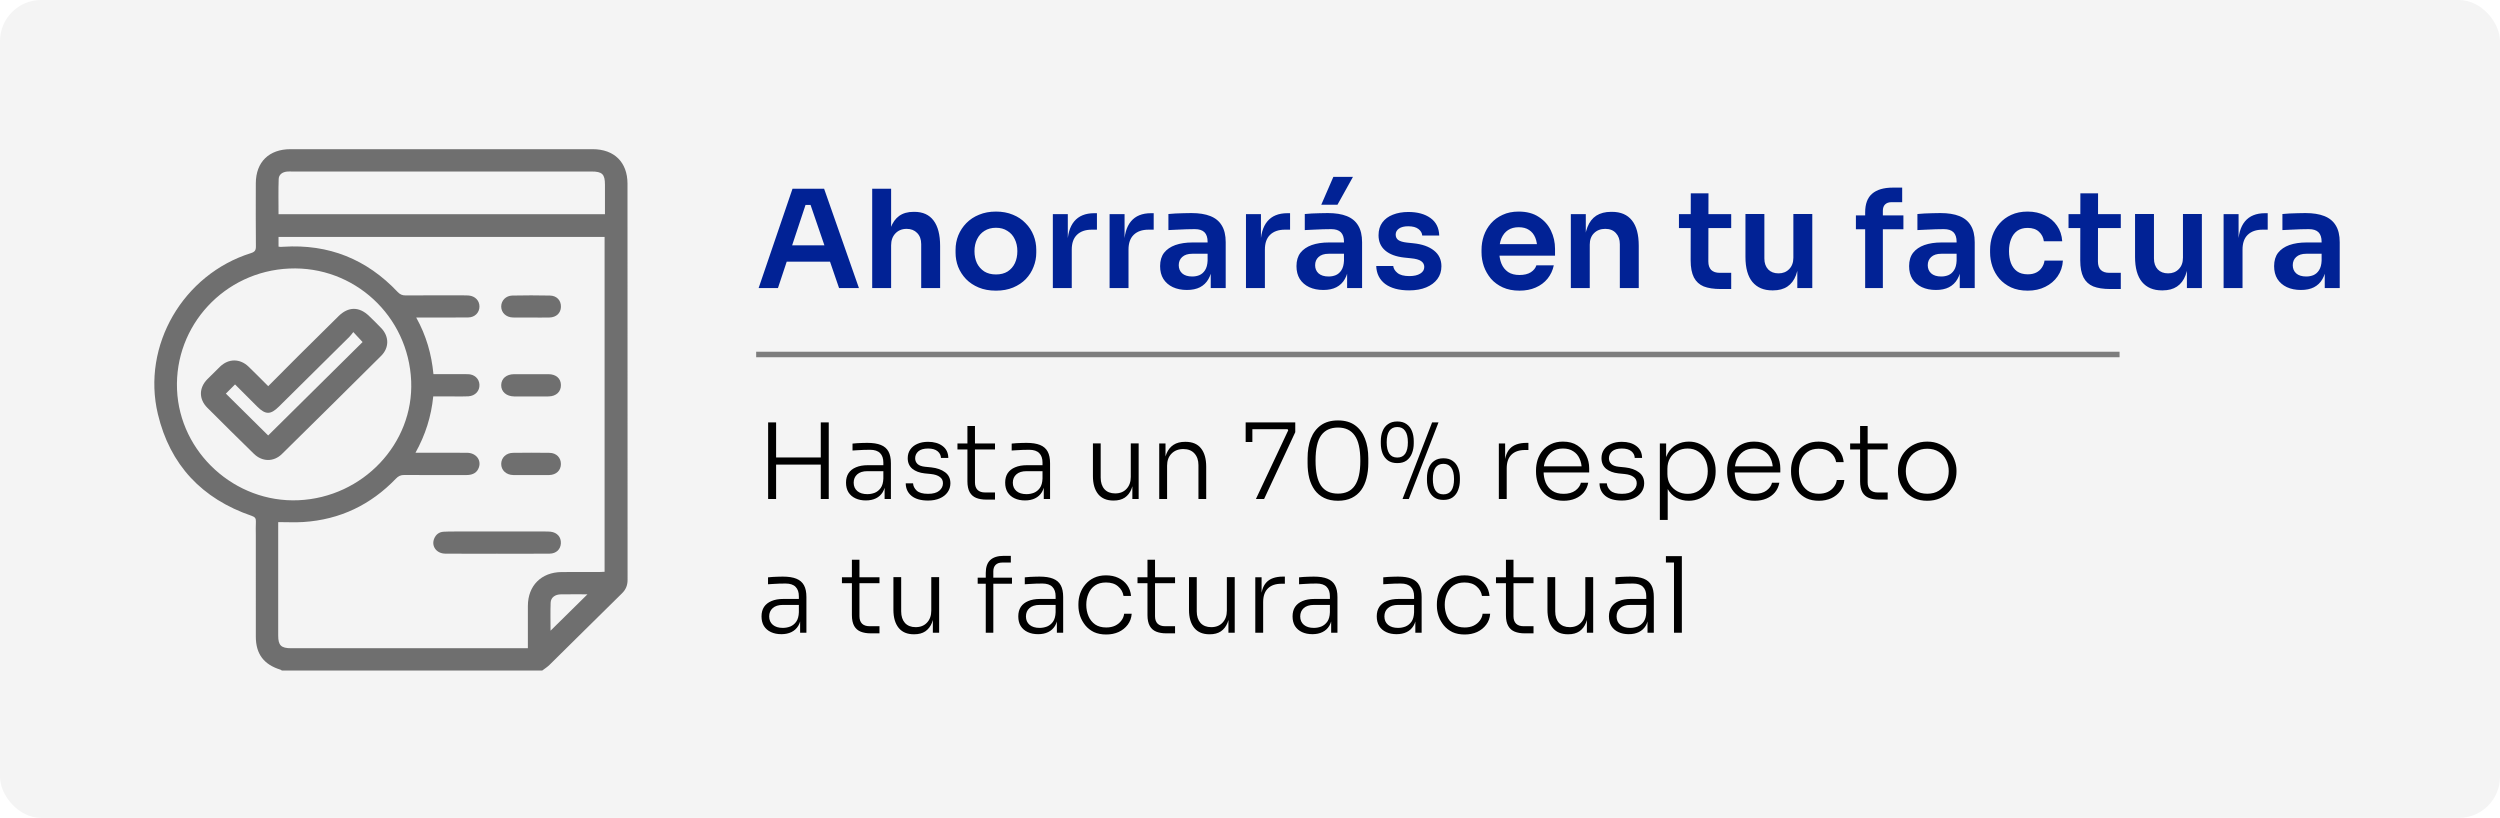
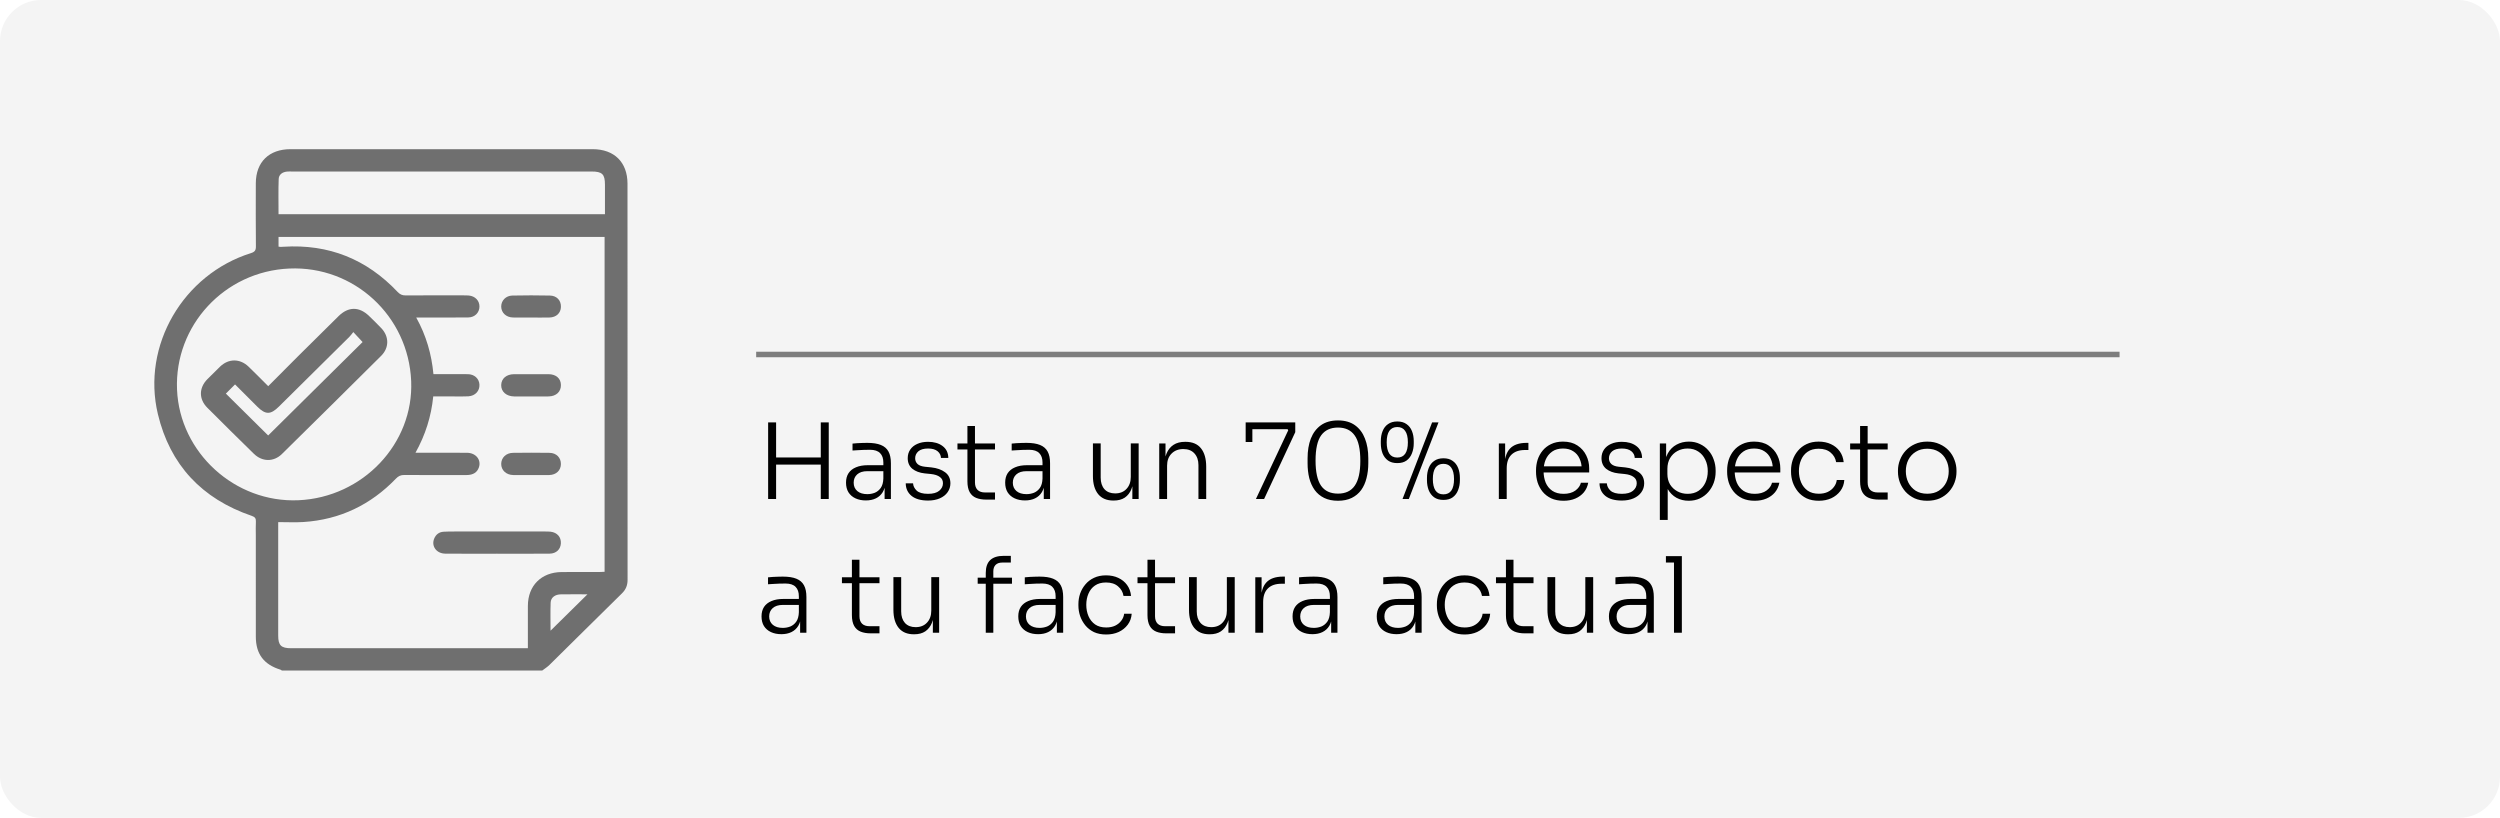
<svg xmlns="http://www.w3.org/2000/svg" width="486" height="159" viewBox="0 0 486 159" fill="none">
  <rect width="486" height="159" rx="8" fill="#F4F4F4" />
-   <path d="M147.476 56L154.065 36.684H160.204L166.977 56H163.114L157.372 39.251L158.722 39.833H155.414L156.79 39.251L151.234 56H147.476ZM152.08 50.867L153.271 47.692H161.103L162.267 50.867H152.08ZM169.555 56V36.684H173.233V47.956H172.598C172.598 46.51 172.784 45.284 173.154 44.278C173.524 43.273 174.071 42.505 174.795 41.976C175.535 41.447 176.47 41.182 177.599 41.182H177.758C179.399 41.182 180.642 41.747 181.489 42.876C182.336 44.005 182.759 45.645 182.759 47.797V56H179.081V47.453C179.081 46.536 178.816 45.813 178.287 45.284C177.776 44.755 177.097 44.49 176.25 44.49C175.35 44.49 174.618 44.79 174.054 45.389C173.507 45.972 173.233 46.739 173.233 47.692V56H169.555ZM193.619 56.503C192.349 56.503 191.229 56.3 190.259 55.894C189.289 55.488 188.468 54.942 187.798 54.254C187.128 53.548 186.616 52.754 186.263 51.872C185.928 50.99 185.761 50.073 185.761 49.12V48.565C185.761 47.577 185.937 46.642 186.29 45.76C186.66 44.86 187.181 44.066 187.851 43.379C188.539 42.673 189.368 42.126 190.338 41.738C191.308 41.332 192.402 41.13 193.619 41.13C194.836 41.13 195.93 41.332 196.9 41.738C197.87 42.126 198.691 42.673 199.361 43.379C200.049 44.066 200.569 44.86 200.922 45.76C201.275 46.642 201.451 47.577 201.451 48.565V49.12C201.451 50.073 201.275 50.99 200.922 51.872C200.587 52.754 200.084 53.548 199.414 54.254C198.744 54.942 197.923 55.488 196.953 55.894C195.983 56.3 194.872 56.503 193.619 56.503ZM193.619 53.354C194.519 53.354 195.277 53.16 195.895 52.772C196.512 52.366 196.98 51.828 197.297 51.158C197.615 50.47 197.773 49.694 197.773 48.829C197.773 47.947 197.606 47.171 197.271 46.501C196.953 45.813 196.477 45.275 195.842 44.887C195.224 44.481 194.484 44.278 193.619 44.278C192.755 44.278 192.005 44.481 191.37 44.887C190.753 45.275 190.276 45.813 189.941 46.501C189.606 47.171 189.439 47.947 189.439 48.829C189.439 49.694 189.597 50.47 189.915 51.158C190.25 51.828 190.726 52.366 191.344 52.772C191.961 53.16 192.72 53.354 193.619 53.354ZM204.672 56V41.632H207.582V47.718H207.503C207.503 45.654 207.944 44.093 208.826 43.035C209.708 41.976 211.005 41.447 212.716 41.447H213.245V44.649H212.239C211.005 44.649 210.043 44.984 209.355 45.654C208.685 46.307 208.35 47.259 208.35 48.512V56H204.672ZM215.705 56V41.632H218.616V47.718H218.537C218.537 45.654 218.978 44.093 219.86 43.035C220.742 41.976 222.038 41.447 223.749 41.447H224.278V44.649H223.273C222.038 44.649 221.077 44.984 220.389 45.654C219.719 46.307 219.383 47.259 219.383 48.512V56H215.705ZM235.367 56V51.74H234.758V47.004C234.758 46.175 234.555 45.557 234.15 45.151C233.744 44.746 233.118 44.543 232.271 44.543C231.83 44.543 231.301 44.552 230.683 44.569C230.066 44.587 229.44 44.613 228.805 44.649C228.187 44.666 227.632 44.693 227.138 44.728V41.606C227.544 41.571 228.002 41.535 228.514 41.5C229.025 41.465 229.546 41.447 230.075 41.447C230.622 41.429 231.133 41.42 231.61 41.42C233.091 41.42 234.317 41.615 235.288 42.003C236.275 42.391 237.016 42.999 237.51 43.828C238.022 44.657 238.277 45.742 238.277 47.083V56H235.367ZM230.736 56.37C229.696 56.37 228.778 56.185 227.985 55.815C227.208 55.444 226.6 54.915 226.159 54.227C225.735 53.539 225.524 52.71 225.524 51.74C225.524 50.681 225.78 49.817 226.291 49.147C226.82 48.477 227.552 47.974 228.487 47.639C229.44 47.303 230.551 47.136 231.821 47.136H235.155V49.332H231.768C230.922 49.332 230.269 49.544 229.81 49.967C229.369 50.373 229.149 50.902 229.149 51.555C229.149 52.207 229.369 52.737 229.81 53.142C230.269 53.548 230.922 53.751 231.768 53.751C232.28 53.751 232.747 53.663 233.171 53.486C233.612 53.292 233.973 52.975 234.256 52.534C234.555 52.075 234.723 51.458 234.758 50.681L235.658 51.714C235.57 52.719 235.323 53.566 234.917 54.254C234.529 54.942 233.982 55.471 233.277 55.841C232.589 56.194 231.742 56.37 230.736 56.37ZM242.217 56V41.632H245.128V47.718H245.048C245.048 45.654 245.489 44.093 246.371 43.035C247.253 41.976 248.55 41.447 250.261 41.447H250.79V44.649H249.785C248.55 44.649 247.589 44.984 246.901 45.654C246.23 46.307 245.895 47.259 245.895 48.512V56H242.217ZM261.879 56V51.74H261.27V47.004C261.27 46.175 261.067 45.557 260.661 45.151C260.256 44.746 259.629 44.543 258.783 44.543C258.342 44.543 257.813 44.552 257.195 44.569C256.578 44.587 255.952 44.613 255.316 44.649C254.699 44.666 254.143 44.693 253.65 44.728V41.606C254.055 41.571 254.514 41.535 255.025 41.5C255.537 41.465 256.057 41.447 256.587 41.447C257.133 41.429 257.645 41.42 258.121 41.42C259.603 41.42 260.829 41.615 261.799 42.003C262.787 42.391 263.528 42.999 264.022 43.828C264.533 44.657 264.789 45.742 264.789 47.083V56H261.879ZM257.248 56.37C256.207 56.37 255.29 56.185 254.496 55.815C253.72 55.444 253.111 54.915 252.67 54.227C252.247 53.539 252.035 52.71 252.035 51.74C252.035 50.681 252.291 49.817 252.803 49.147C253.332 48.477 254.064 47.974 254.999 47.639C255.952 47.303 257.063 47.136 258.333 47.136H261.667V49.332H258.28C257.433 49.332 256.781 49.544 256.322 49.967C255.881 50.373 255.66 50.902 255.66 51.555C255.66 52.207 255.881 52.737 256.322 53.142C256.781 53.548 257.433 53.751 258.28 53.751C258.792 53.751 259.259 53.663 259.682 53.486C260.123 53.292 260.485 52.975 260.767 52.534C261.067 52.075 261.235 51.458 261.27 50.681L262.17 51.714C262.081 52.719 261.834 53.566 261.429 54.254C261.041 54.942 260.494 55.471 259.788 55.841C259.1 56.194 258.254 56.37 257.248 56.37ZM256.851 39.806L259.206 34.382H263.016L260 39.806H256.851ZM273.941 56.45C271.966 56.45 270.413 56.035 269.284 55.206C268.173 54.359 267.591 53.195 267.538 51.714H270.846C270.899 52.207 271.172 52.657 271.666 53.063C272.16 53.469 272.936 53.672 273.994 53.672C274.876 53.672 275.573 53.513 276.085 53.195C276.614 52.878 276.878 52.446 276.878 51.899C276.878 51.422 276.676 51.043 276.27 50.761C275.882 50.479 275.212 50.294 274.259 50.205L272.989 50.073C271.384 49.897 270.149 49.438 269.284 48.697C268.42 47.956 267.988 46.968 267.988 45.733C267.988 44.746 268.235 43.917 268.729 43.246C269.223 42.576 269.902 42.073 270.766 41.738C271.648 41.385 272.654 41.209 273.783 41.209C275.547 41.209 276.976 41.597 278.069 42.373C279.163 43.149 279.736 44.287 279.789 45.786H276.482C276.446 45.292 276.199 44.869 275.741 44.516C275.282 44.164 274.621 43.987 273.756 43.987C272.98 43.987 272.38 44.137 271.957 44.437C271.534 44.737 271.322 45.125 271.322 45.601C271.322 46.06 271.489 46.413 271.825 46.66C272.177 46.907 272.742 47.074 273.518 47.162L274.788 47.295C276.482 47.471 277.805 47.938 278.757 48.697C279.727 49.456 280.212 50.479 280.212 51.766C280.212 52.719 279.948 53.548 279.419 54.254C278.907 54.942 278.184 55.48 277.249 55.868C276.314 56.256 275.212 56.45 273.941 56.45ZM295.391 56.503C294.156 56.503 293.072 56.291 292.137 55.868C291.219 55.444 290.452 54.88 289.835 54.174C289.235 53.451 288.776 52.648 288.459 51.766C288.159 50.884 288.009 49.985 288.009 49.068V48.565C288.009 47.612 288.159 46.695 288.459 45.813C288.776 44.913 289.235 44.12 289.835 43.431C290.452 42.726 291.211 42.17 292.11 41.764C293.01 41.341 294.051 41.13 295.232 41.13C296.785 41.13 298.081 41.474 299.122 42.161C300.18 42.832 300.974 43.723 301.503 44.834C302.033 45.928 302.297 47.109 302.297 48.38V49.703H289.57V47.453H299.995L298.857 48.565C298.857 47.648 298.725 46.862 298.461 46.21C298.196 45.557 297.79 45.054 297.243 44.702C296.714 44.349 296.044 44.172 295.232 44.172C294.421 44.172 293.733 44.358 293.169 44.728C292.604 45.099 292.172 45.636 291.872 46.342C291.59 47.03 291.449 47.859 291.449 48.829C291.449 49.729 291.59 50.532 291.872 51.237C292.154 51.925 292.586 52.472 293.169 52.878C293.751 53.266 294.492 53.46 295.391 53.46C296.291 53.46 297.023 53.283 297.587 52.931C298.152 52.56 298.513 52.11 298.672 51.581H302.059C301.847 52.569 301.442 53.433 300.842 54.174C300.242 54.915 299.475 55.488 298.54 55.894C297.623 56.3 296.573 56.503 295.391 56.503ZM305.37 56V41.632H308.28V47.797H308.016C308.016 46.333 308.21 45.116 308.598 44.146C308.986 43.158 309.559 42.417 310.318 41.923C311.094 41.429 312.055 41.182 313.202 41.182H313.361C315.072 41.182 316.368 41.738 317.25 42.849C318.132 43.943 318.573 45.584 318.573 47.771V56H314.895V47.453C314.895 46.571 314.64 45.857 314.128 45.31C313.634 44.763 312.946 44.49 312.064 44.49C311.164 44.49 310.432 44.772 309.868 45.337C309.321 45.883 309.048 46.624 309.048 47.559V56H305.37ZM334.483 56.185C333.16 56.185 332.066 56.018 331.201 55.682C330.355 55.33 329.72 54.748 329.296 53.936C328.873 53.107 328.661 51.996 328.661 50.602L328.688 37.584H332.128L332.101 50.84C332.101 51.546 332.286 52.093 332.657 52.481C333.045 52.851 333.592 53.036 334.297 53.036H336.546V56.185H334.483ZM326.386 44.331V41.632H336.546V44.331H326.386ZM344.528 56.45C342.87 56.45 341.583 55.903 340.665 54.809C339.766 53.716 339.316 52.093 339.316 49.941V41.606H342.994V50.258C342.994 51.14 343.241 51.846 343.735 52.375C344.229 52.886 344.899 53.142 345.746 53.142C346.592 53.142 347.28 52.869 347.809 52.322C348.356 51.775 348.63 51.034 348.63 50.099V41.606H352.308V56H349.397V49.888H349.688C349.688 51.334 349.503 52.543 349.132 53.513C348.762 54.483 348.206 55.215 347.465 55.709C346.725 56.203 345.799 56.45 344.687 56.45H344.528ZM362.587 56V41.288C362.587 39.648 363.037 38.439 363.937 37.663C364.854 36.869 366.203 36.472 367.985 36.472H369.784V39.304H367.72C367.174 39.304 366.75 39.454 366.45 39.754C366.168 40.036 366.027 40.441 366.027 40.971V56H362.587ZM360.788 44.569V41.87H370.022V44.569H360.788ZM380.974 56V51.74H380.366V47.004C380.366 46.175 380.163 45.557 379.757 45.151C379.352 44.746 378.725 44.543 377.879 44.543C377.438 44.543 376.908 44.552 376.291 44.569C375.674 44.587 375.047 44.613 374.412 44.649C373.795 44.666 373.239 44.693 372.745 44.728V41.606C373.151 41.571 373.61 41.535 374.121 41.5C374.633 41.465 375.153 41.447 375.682 41.447C376.229 41.429 376.741 41.42 377.217 41.42C378.699 41.42 379.925 41.615 380.895 42.003C381.883 42.391 382.624 42.999 383.118 43.828C383.629 44.657 383.885 45.742 383.885 47.083V56H380.974ZM376.344 56.37C375.303 56.37 374.386 56.185 373.592 55.815C372.816 55.444 372.207 54.915 371.766 54.227C371.343 53.539 371.131 52.71 371.131 51.74C371.131 50.681 371.387 49.817 371.899 49.147C372.428 48.477 373.16 47.974 374.095 47.639C375.047 47.303 376.159 47.136 377.429 47.136H380.763V49.332H377.376C376.529 49.332 375.876 49.544 375.418 49.967C374.977 50.373 374.756 50.902 374.756 51.555C374.756 52.207 374.977 52.737 375.418 53.142C375.876 53.548 376.529 53.751 377.376 53.751C377.887 53.751 378.355 53.663 378.778 53.486C379.219 53.292 379.581 52.975 379.863 52.534C380.163 52.075 380.331 51.458 380.366 50.681L381.265 51.714C381.177 52.719 380.93 53.566 380.525 54.254C380.137 54.942 379.59 55.471 378.884 55.841C378.196 56.194 377.349 56.37 376.344 56.37ZM394.202 56.503C392.949 56.503 391.864 56.291 390.947 55.868C390.047 55.444 389.289 54.88 388.671 54.174C388.072 53.469 387.622 52.675 387.322 51.793C387.022 50.911 386.872 50.011 386.872 49.094V48.591C386.872 47.621 387.022 46.695 387.322 45.813C387.639 44.913 388.107 44.12 388.724 43.431C389.342 42.726 390.1 42.17 391 41.764C391.917 41.341 392.976 41.13 394.175 41.13C395.427 41.13 396.548 41.376 397.535 41.87C398.523 42.347 399.308 43.017 399.89 43.881C400.49 44.746 400.825 45.751 400.896 46.898H397.324C397.236 46.157 396.918 45.539 396.371 45.046C395.842 44.552 395.11 44.305 394.175 44.305C393.364 44.305 392.684 44.499 392.138 44.887C391.608 45.275 391.212 45.813 390.947 46.501C390.682 47.171 390.55 47.947 390.55 48.829C390.55 49.676 390.674 50.443 390.92 51.131C391.185 51.819 391.582 52.357 392.111 52.745C392.658 53.133 393.355 53.328 394.202 53.328C394.837 53.328 395.383 53.213 395.842 52.984C396.301 52.754 396.662 52.437 396.927 52.031C397.209 51.625 397.386 51.167 397.456 50.655H401.028C400.958 51.819 400.614 52.842 399.996 53.724C399.396 54.589 398.594 55.268 397.588 55.762C396.601 56.256 395.472 56.503 394.202 56.503ZM410.219 56.185C408.896 56.185 407.802 56.018 406.938 55.682C406.091 55.33 405.456 54.748 405.033 53.936C404.61 53.107 404.398 51.996 404.398 50.602L404.424 37.584H407.864L407.838 50.84C407.838 51.546 408.023 52.093 408.393 52.481C408.781 52.851 409.328 53.036 410.034 53.036H412.283V56.185H410.219ZM402.122 44.331V41.632H412.283V44.331H402.122ZM420.265 56.45C418.607 56.45 417.319 55.903 416.402 54.809C415.502 53.716 415.052 52.093 415.052 49.941V41.606H418.73V50.258C418.73 51.14 418.977 51.846 419.471 52.375C419.965 52.886 420.635 53.142 421.482 53.142C422.329 53.142 423.017 52.869 423.546 52.322C424.093 51.775 424.366 51.034 424.366 50.099V41.606H428.044V56H425.134V49.888H425.425C425.425 51.334 425.239 52.543 424.869 53.513C424.499 54.483 423.943 55.215 423.202 55.709C422.461 56.203 421.535 56.45 420.424 56.45H420.265ZM432.269 56V41.632H435.18V47.718H435.1C435.1 45.654 435.541 44.093 436.423 43.035C437.305 41.976 438.602 41.447 440.313 41.447H440.842V44.649H439.837C438.602 44.649 437.641 44.984 436.953 45.654C436.282 46.307 435.947 47.259 435.947 48.512V56H432.269ZM451.931 56V51.74H451.322V47.004C451.322 46.175 451.119 45.557 450.713 45.151C450.308 44.746 449.682 44.543 448.835 44.543C448.394 44.543 447.865 44.552 447.247 44.569C446.63 44.587 446.004 44.613 445.369 44.649C444.751 44.666 444.195 44.693 443.702 44.728V41.606C444.107 41.571 444.566 41.535 445.077 41.5C445.589 41.465 446.109 41.447 446.639 41.447C447.185 41.429 447.697 41.42 448.173 41.42C449.655 41.42 450.881 41.615 451.851 42.003C452.839 42.391 453.58 42.999 454.074 43.828C454.585 44.657 454.841 45.742 454.841 47.083V56H451.931ZM447.3 56.37C446.259 56.37 445.342 56.185 444.548 55.815C443.772 55.444 443.164 54.915 442.723 54.227C442.299 53.539 442.088 52.71 442.088 51.74C442.088 50.681 442.343 49.817 442.855 49.147C443.384 48.477 444.116 47.974 445.051 47.639C446.004 47.303 447.115 47.136 448.385 47.136H451.719V49.332H448.332C447.485 49.332 446.833 49.544 446.374 49.967C445.933 50.373 445.713 50.902 445.713 51.555C445.713 52.207 445.933 52.737 446.374 53.142C446.833 53.548 447.485 53.751 448.332 53.751C448.844 53.751 449.311 53.663 449.734 53.486C450.175 53.292 450.537 52.975 450.819 52.534C451.119 52.075 451.287 51.458 451.322 50.681L452.222 51.714C452.133 52.719 451.887 53.566 451.481 54.254C451.093 54.942 450.546 55.471 449.84 55.841C449.152 56.194 448.306 56.37 447.3 56.37Z" fill="#012295" />
  <path d="M159.559 97V82.117H161.108V97H159.559ZM149.324 97V82.117H150.874V97H149.324ZM150.527 90.313V88.926H159.906V90.313H150.527ZM171.968 97V93.758H171.724V89.925C171.724 89.124 171.513 88.512 171.092 88.091C170.67 87.656 170.018 87.438 169.134 87.438C168.727 87.438 168.312 87.445 167.891 87.459C167.483 87.472 167.089 87.492 166.708 87.52C166.341 87.533 166.015 87.554 165.73 87.581V86.235C166.029 86.208 166.334 86.181 166.647 86.154C166.96 86.126 167.279 86.113 167.605 86.113C167.945 86.099 168.271 86.093 168.584 86.093C169.685 86.093 170.568 86.228 171.234 86.5C171.914 86.772 172.41 87.2 172.723 87.785C173.035 88.356 173.192 89.117 173.192 90.068V97H171.968ZM168.319 97.285C167.558 97.285 166.885 97.15 166.301 96.878C165.716 96.606 165.261 96.212 164.935 95.695C164.622 95.179 164.466 94.553 164.466 93.82C164.466 93.099 164.629 92.487 164.955 91.985C165.295 91.482 165.777 91.101 166.402 90.843C167.041 90.571 167.809 90.435 168.706 90.435H171.866V91.597H168.604C167.748 91.597 167.089 91.808 166.627 92.229C166.178 92.637 165.954 93.174 165.954 93.84C165.954 94.519 166.192 95.063 166.667 95.471C167.143 95.865 167.789 96.062 168.604 96.062C169.107 96.062 169.59 95.974 170.052 95.797C170.514 95.607 170.901 95.294 171.214 94.859C171.527 94.411 171.697 93.799 171.724 93.024L172.172 93.656C172.118 94.458 171.928 95.131 171.601 95.675C171.275 96.205 170.833 96.606 170.276 96.878C169.719 97.15 169.066 97.285 168.319 97.285ZM180.416 97.306C179.029 97.306 177.962 97.007 177.215 96.409C176.467 95.797 176.087 94.982 176.073 93.962H177.5C177.528 94.479 177.759 94.948 178.194 95.369C178.642 95.79 179.383 96.001 180.416 96.001C181.381 96.001 182.101 95.804 182.577 95.41C183.066 95.002 183.311 94.513 183.311 93.942C183.311 93.412 183.107 93.004 182.699 92.719C182.305 92.419 181.727 92.229 180.966 92.148L179.743 92.025C178.764 91.917 177.969 91.618 177.358 91.128C176.76 90.625 176.461 89.939 176.461 89.069C176.461 88.43 176.624 87.873 176.95 87.397C177.276 86.922 177.731 86.555 178.316 86.296C178.914 86.025 179.614 85.889 180.416 85.889C181.571 85.889 182.509 86.16 183.229 86.704C183.963 87.248 184.337 88.022 184.351 89.028H182.924C182.91 88.512 182.692 88.077 182.271 87.724C181.85 87.37 181.231 87.193 180.416 87.193C179.573 87.193 178.941 87.377 178.52 87.744C178.112 88.111 177.908 88.559 177.908 89.09C177.908 89.538 178.064 89.912 178.377 90.211C178.69 90.496 179.179 90.673 179.845 90.741L181.068 90.863C182.156 90.986 183.039 91.298 183.719 91.801C184.412 92.304 184.758 93.024 184.758 93.962C184.758 94.601 184.575 95.179 184.208 95.695C183.855 96.198 183.352 96.592 182.699 96.878C182.047 97.163 181.286 97.306 180.416 97.306ZM191.717 97.122C190.969 97.122 190.324 97.014 189.78 96.796C189.236 96.579 188.815 96.212 188.516 95.695C188.217 95.165 188.067 94.458 188.067 93.575V82.81H189.535V93.799C189.535 94.424 189.705 94.907 190.045 95.247C190.385 95.573 190.867 95.736 191.492 95.736H193.429V97.122H191.717ZM186.13 87.377V86.215H193.429V87.377H186.13ZM202.909 97V93.758H202.664V89.925C202.664 89.124 202.453 88.512 202.032 88.091C201.611 87.656 200.958 87.438 200.075 87.438C199.667 87.438 199.252 87.445 198.831 87.459C198.423 87.472 198.029 87.492 197.649 87.52C197.282 87.533 196.955 87.554 196.67 87.581V86.235C196.969 86.208 197.275 86.181 197.587 86.154C197.9 86.126 198.219 86.113 198.546 86.113C198.885 86.099 199.212 86.093 199.524 86.093C200.625 86.093 201.509 86.228 202.175 86.5C202.854 86.772 203.35 87.2 203.663 87.785C203.976 88.356 204.132 89.117 204.132 90.068V97H202.909ZM199.259 97.285C198.498 97.285 197.825 97.15 197.241 96.878C196.656 96.606 196.201 96.212 195.875 95.695C195.562 95.179 195.406 94.553 195.406 93.82C195.406 93.099 195.569 92.487 195.895 91.985C196.235 91.482 196.717 91.101 197.343 90.843C197.982 90.571 198.749 90.435 199.647 90.435H202.807V91.597H199.545C198.688 91.597 198.029 91.808 197.567 92.229C197.118 92.637 196.894 93.174 196.894 93.84C196.894 94.519 197.132 95.063 197.608 95.471C198.083 95.865 198.729 96.062 199.545 96.062C200.047 96.062 200.53 95.974 200.992 95.797C201.454 95.607 201.842 95.294 202.154 94.859C202.467 94.411 202.637 93.799 202.664 93.024L203.112 93.656C203.058 94.458 202.868 95.131 202.542 95.675C202.215 96.205 201.774 96.606 201.216 96.878C200.659 97.15 200.007 97.285 199.259 97.285ZM216.441 97.306C215.15 97.306 214.164 96.891 213.485 96.062C212.805 95.219 212.465 94.05 212.465 92.555V86.194H213.974V92.861C213.974 93.799 214.218 94.547 214.708 95.104C215.211 95.648 215.904 95.919 216.787 95.919C217.712 95.919 218.446 95.627 218.989 95.043C219.547 94.458 219.825 93.677 219.825 92.698V86.194H221.354V97H220.131V92.494H220.376C220.376 93.5 220.233 94.363 219.947 95.084C219.662 95.79 219.234 96.341 218.663 96.735C218.092 97.115 217.372 97.306 216.502 97.306H216.441ZM225.353 97V86.215H226.576V90.741H226.331C226.331 89.735 226.481 88.872 226.78 88.152C227.079 87.431 227.527 86.874 228.125 86.48C228.723 86.086 229.478 85.889 230.388 85.889H230.45C231.809 85.889 232.821 86.317 233.487 87.173C234.153 88.016 234.486 89.205 234.486 90.741V97H232.978V90.415C232.978 89.477 232.719 88.722 232.203 88.152C231.687 87.581 230.966 87.295 230.042 87.295C229.09 87.295 228.322 87.594 227.738 88.192C227.167 88.777 226.882 89.552 226.882 90.517V97H225.353ZM244.154 97L250.433 83.646L250.311 83.442H242.156V82.117H251.799V84.013L245.744 97H244.154ZM242.156 85.929V82.117H243.46V85.929H242.156ZM260.106 97.347C259.059 97.347 258.162 97.163 257.415 96.796C256.667 96.429 256.055 95.919 255.58 95.267C255.104 94.601 254.751 93.826 254.519 92.943C254.302 92.046 254.193 91.081 254.193 90.048V89.09C254.193 87.635 254.404 86.358 254.825 85.257C255.26 84.156 255.913 83.293 256.783 82.667C257.666 82.042 258.774 81.73 260.106 81.73C261.438 81.73 262.539 82.042 263.409 82.667C264.278 83.293 264.924 84.156 265.345 85.257C265.78 86.358 265.998 87.635 265.998 89.09V90.048C265.998 91.081 265.882 92.046 265.651 92.943C265.434 93.826 265.087 94.601 264.612 95.267C264.136 95.919 263.524 96.429 262.777 96.796C262.029 97.163 261.139 97.347 260.106 97.347ZM260.106 95.96C261.574 95.96 262.661 95.444 263.368 94.411C264.088 93.378 264.448 91.767 264.448 89.579C264.448 87.295 264.081 85.651 263.347 84.645C262.627 83.626 261.547 83.116 260.106 83.116C258.651 83.116 257.557 83.626 256.823 84.645C256.103 85.651 255.743 87.282 255.743 89.538C255.743 91.74 256.096 93.364 256.803 94.411C257.523 95.444 258.624 95.96 260.106 95.96ZM272.652 97L278.401 82.117H279.645L273.875 97H272.652ZM271.632 90.027C270.898 90.027 270.293 89.857 269.818 89.518C269.342 89.164 268.988 88.695 268.757 88.111C268.54 87.526 268.431 86.888 268.431 86.194V85.766C268.431 85.032 268.547 84.38 268.778 83.809C269.009 83.225 269.362 82.769 269.838 82.443C270.314 82.103 270.912 81.933 271.632 81.933C272.366 81.933 272.964 82.103 273.426 82.443C273.902 82.769 274.255 83.225 274.486 83.809C274.717 84.38 274.833 85.032 274.833 85.766V86.194C274.833 86.888 274.717 87.526 274.486 88.111C274.269 88.695 273.922 89.164 273.447 89.518C272.985 89.857 272.38 90.027 271.632 90.027ZM271.632 88.947C272.325 88.947 272.842 88.695 273.182 88.192C273.521 87.689 273.691 86.956 273.691 85.99C273.691 84.998 273.515 84.258 273.161 83.768C272.821 83.265 272.312 83.014 271.632 83.014C270.953 83.014 270.436 83.265 270.083 83.768C269.743 84.258 269.573 84.998 269.573 85.99C269.573 86.942 269.743 87.676 270.083 88.192C270.422 88.695 270.939 88.947 271.632 88.947ZM280.603 97.183C279.869 97.183 279.264 97.014 278.788 96.674C278.313 96.32 277.959 95.852 277.728 95.267C277.511 94.683 277.402 94.044 277.402 93.351V92.922C277.402 92.189 277.517 91.536 277.748 90.965C277.98 90.381 278.333 89.925 278.809 89.599C279.284 89.259 279.882 89.09 280.603 89.09C281.337 89.09 281.935 89.259 282.397 89.599C282.873 89.925 283.226 90.381 283.457 90.965C283.688 91.536 283.804 92.189 283.804 92.922V93.351C283.804 94.044 283.688 94.683 283.457 95.267C283.24 95.852 282.893 96.32 282.417 96.674C281.955 97.014 281.35 97.183 280.603 97.183ZM280.603 96.103C281.296 96.103 281.812 95.852 282.152 95.349C282.492 94.846 282.662 94.112 282.662 93.147C282.662 92.154 282.485 91.414 282.132 90.924C281.792 90.421 281.282 90.17 280.603 90.17C279.923 90.17 279.407 90.421 279.053 90.924C278.714 91.414 278.544 92.148 278.544 93.126C278.544 94.091 278.714 94.832 279.053 95.349C279.393 95.852 279.91 96.103 280.603 96.103ZM291.374 97V86.215H292.598V90.721H292.475C292.475 89.144 292.822 87.982 293.515 87.234C294.208 86.473 295.296 86.093 296.777 86.093H297.124V87.479H296.492C295.323 87.479 294.433 87.785 293.821 88.396C293.209 88.994 292.904 89.878 292.904 91.047V97H291.374ZM303.964 97.347C303.039 97.347 302.237 97.19 301.558 96.878C300.878 96.552 300.321 96.123 299.886 95.593C299.451 95.05 299.125 94.445 298.907 93.779C298.704 93.113 298.602 92.426 298.602 91.719V91.434C298.602 90.741 298.704 90.061 298.907 89.395C299.125 88.729 299.451 88.131 299.886 87.601C300.321 87.071 300.865 86.65 301.517 86.337C302.183 86.011 302.958 85.848 303.841 85.848C304.969 85.848 305.907 86.099 306.655 86.602C307.416 87.105 307.987 87.751 308.367 88.539C308.748 89.314 308.938 90.15 308.938 91.047V91.842H299.295V90.659H307.878L307.491 91.251C307.491 90.449 307.348 89.749 307.063 89.151C306.791 88.539 306.383 88.063 305.839 87.724C305.309 87.37 304.643 87.193 303.841 87.193C302.999 87.193 302.299 87.391 301.741 87.785C301.184 88.179 300.763 88.702 300.477 89.355C300.206 90.007 300.07 90.748 300.07 91.577C300.07 92.392 300.206 93.14 300.477 93.82C300.763 94.486 301.191 95.016 301.762 95.41C302.346 95.804 303.08 96.001 303.964 96.001C304.902 96.001 305.663 95.79 306.247 95.369C306.832 94.934 307.192 94.424 307.328 93.84H308.755C308.619 94.56 308.333 95.186 307.899 95.716C307.464 96.232 306.913 96.633 306.247 96.918C305.581 97.204 304.82 97.347 303.964 97.347ZM315.287 97.306C313.9 97.306 312.833 97.007 312.086 96.409C311.338 95.797 310.958 94.982 310.944 93.962H312.371C312.398 94.479 312.629 94.948 313.064 95.369C313.513 95.79 314.254 96.001 315.287 96.001C316.252 96.001 316.972 95.804 317.448 95.41C317.937 95.002 318.182 94.513 318.182 93.942C318.182 93.412 317.978 93.004 317.57 92.719C317.176 92.419 316.598 92.229 315.837 92.148L314.614 92.025C313.635 91.917 312.84 91.618 312.228 91.128C311.63 90.625 311.331 89.939 311.331 89.069C311.331 88.43 311.494 87.873 311.821 87.397C312.147 86.922 312.602 86.555 313.187 86.296C313.785 86.025 314.485 85.889 315.287 85.889C316.442 85.889 317.38 86.16 318.1 86.704C318.834 87.248 319.208 88.022 319.221 89.028H317.794C317.781 88.512 317.563 88.077 317.142 87.724C316.721 87.37 316.102 87.193 315.287 87.193C314.444 87.193 313.812 87.377 313.391 87.744C312.983 88.111 312.779 88.559 312.779 89.09C312.779 89.538 312.935 89.912 313.248 90.211C313.56 90.496 314.05 90.673 314.716 90.741L315.939 90.863C317.026 90.986 317.91 91.298 318.589 91.801C319.283 92.304 319.629 93.024 319.629 93.962C319.629 94.601 319.446 95.179 319.079 95.695C318.725 96.198 318.222 96.592 317.57 96.878C316.918 97.163 316.156 97.306 315.287 97.306ZM322.673 101.078V86.215H323.896V90.843L323.529 90.884C323.584 89.796 323.815 88.879 324.223 88.131C324.644 87.384 325.208 86.82 325.915 86.439C326.635 86.045 327.437 85.848 328.321 85.848C329.109 85.848 329.822 86.004 330.461 86.317C331.114 86.616 331.664 87.03 332.113 87.56C332.575 88.077 332.921 88.675 333.152 89.355C333.397 90.02 333.519 90.721 333.519 91.454V91.74C333.519 92.474 333.397 93.181 333.152 93.86C332.908 94.526 332.554 95.124 332.092 95.654C331.644 96.171 331.093 96.585 330.441 96.898C329.802 97.197 329.082 97.347 328.28 97.347C327.423 97.347 326.635 97.156 325.915 96.776C325.208 96.382 324.63 95.804 324.182 95.043C323.747 94.282 323.509 93.344 323.468 92.229L324.202 93.758V101.078H322.673ZM328.076 96.001C328.891 96.001 329.591 95.811 330.176 95.43C330.76 95.036 331.209 94.506 331.521 93.84C331.834 93.16 331.99 92.413 331.99 91.597C331.99 90.754 331.827 90.007 331.501 89.355C331.188 88.689 330.74 88.165 330.155 87.785C329.571 87.391 328.878 87.193 328.076 87.193C327.342 87.193 326.676 87.356 326.078 87.683C325.48 88.009 325.004 88.471 324.651 89.069C324.311 89.654 324.141 90.347 324.141 91.149V92.148C324.141 92.909 324.311 93.582 324.651 94.166C325.004 94.737 325.48 95.186 326.078 95.512C326.676 95.838 327.342 96.001 328.076 96.001ZM341.116 97.347C340.192 97.347 339.39 97.19 338.71 96.878C338.03 96.552 337.473 96.123 337.038 95.593C336.603 95.05 336.277 94.445 336.06 93.779C335.856 93.113 335.754 92.426 335.754 91.719V91.434C335.754 90.741 335.856 90.061 336.06 89.395C336.277 88.729 336.603 88.131 337.038 87.601C337.473 87.071 338.017 86.65 338.669 86.337C339.335 86.011 340.11 85.848 340.994 85.848C342.122 85.848 343.06 86.099 343.807 86.602C344.568 87.105 345.139 87.751 345.52 88.539C345.9 89.314 346.091 90.15 346.091 91.047V91.842H336.447V90.659H345.03L344.643 91.251C344.643 90.449 344.5 89.749 344.215 89.151C343.943 88.539 343.535 88.063 342.992 87.724C342.461 87.37 341.795 87.193 340.994 87.193C340.151 87.193 339.451 87.391 338.894 87.785C338.336 88.179 337.915 88.702 337.63 89.355C337.358 90.007 337.222 90.748 337.222 91.577C337.222 92.392 337.358 93.14 337.63 93.82C337.915 94.486 338.343 95.016 338.914 95.41C339.498 95.804 340.232 96.001 341.116 96.001C342.054 96.001 342.815 95.79 343.399 95.369C343.984 94.934 344.344 94.424 344.48 93.84H345.907C345.771 94.56 345.486 95.186 345.051 95.716C344.616 96.232 344.065 96.633 343.399 96.918C342.733 97.204 341.972 97.347 341.116 97.347ZM353.581 97.347C352.67 97.347 351.875 97.19 351.195 96.878C350.529 96.552 349.972 96.117 349.523 95.573C349.075 95.016 348.735 94.404 348.504 93.738C348.286 93.072 348.178 92.399 348.178 91.719V91.434C348.178 90.741 348.286 90.068 348.504 89.416C348.735 88.75 349.075 88.152 349.523 87.622C349.972 87.078 350.529 86.65 351.195 86.337C351.875 86.011 352.656 85.848 353.54 85.848C354.437 85.848 355.232 86.011 355.925 86.337C356.632 86.663 357.203 87.126 357.638 87.724C358.073 88.322 358.331 89.028 358.412 89.844H356.945C356.822 89.096 356.469 88.478 355.884 87.989C355.314 87.486 354.532 87.234 353.54 87.234C352.683 87.234 351.97 87.431 351.399 87.825C350.842 88.206 350.42 88.729 350.135 89.395C349.85 90.048 349.707 90.775 349.707 91.577C349.707 92.365 349.85 93.099 350.135 93.779C350.42 94.445 350.849 94.982 351.419 95.389C351.99 95.784 352.711 95.981 353.581 95.981C354.247 95.981 354.824 95.865 355.314 95.634C355.816 95.389 356.217 95.063 356.516 94.655C356.829 94.248 357.012 93.799 357.067 93.31H358.535C358.48 94.125 358.222 94.839 357.76 95.451C357.312 96.049 356.727 96.517 356.007 96.857C355.286 97.183 354.478 97.347 353.581 97.347ZM365.253 97.122C364.505 97.122 363.86 97.014 363.316 96.796C362.772 96.579 362.351 96.212 362.052 95.695C361.753 95.165 361.603 94.458 361.603 93.575V82.81H363.071V93.799C363.071 94.424 363.241 94.907 363.581 95.247C363.921 95.573 364.403 95.736 365.029 95.736H366.966V97.122H365.253ZM359.667 87.377V86.215H366.966V87.377H359.667ZM374.652 97.347C373.728 97.347 372.912 97.19 372.206 96.878C371.512 96.552 370.921 96.123 370.432 95.593C369.956 95.05 369.589 94.445 369.331 93.779C369.086 93.113 368.964 92.433 368.964 91.74V91.454C368.964 90.761 369.093 90.082 369.351 89.416C369.609 88.736 369.983 88.131 370.473 87.601C370.962 87.071 371.553 86.65 372.246 86.337C372.953 86.011 373.755 85.848 374.652 85.848C375.563 85.848 376.365 86.011 377.058 86.337C377.765 86.65 378.363 87.071 378.852 87.601C379.341 88.131 379.708 88.736 379.953 89.416C380.211 90.082 380.34 90.761 380.34 91.454V91.74C380.34 92.433 380.218 93.113 379.973 93.779C379.729 94.445 379.362 95.05 378.872 95.593C378.397 96.123 377.805 96.552 377.099 96.878C376.392 97.19 375.576 97.347 374.652 97.347ZM374.652 95.981C375.549 95.981 376.303 95.784 376.915 95.389C377.54 94.982 378.016 94.451 378.342 93.799C378.668 93.133 378.832 92.399 378.832 91.597C378.832 90.782 378.662 90.048 378.322 89.395C377.996 88.729 377.52 88.206 376.895 87.825C376.27 87.431 375.522 87.234 374.652 87.234C373.796 87.234 373.055 87.431 372.43 87.825C371.805 88.206 371.322 88.729 370.982 89.395C370.656 90.048 370.493 90.782 370.493 91.597C370.493 92.399 370.656 93.133 370.982 93.799C371.308 94.451 371.777 94.982 372.389 95.389C373.014 95.784 373.769 95.981 374.652 95.981ZM155.543 123V119.758H155.298V115.925C155.298 115.123 155.087 114.512 154.666 114.09C154.245 113.656 153.592 113.438 152.709 113.438C152.301 113.438 151.886 113.445 151.465 113.458C151.057 113.472 150.663 113.492 150.282 113.52C149.915 113.533 149.589 113.554 149.304 113.581V112.235C149.603 112.208 149.909 112.181 150.221 112.154C150.534 112.126 150.853 112.113 151.18 112.113C151.519 112.099 151.846 112.092 152.158 112.092C153.259 112.092 154.143 112.228 154.809 112.5C155.488 112.772 155.984 113.2 156.297 113.785C156.61 114.356 156.766 115.117 156.766 116.068V123H155.543ZM151.893 123.285C151.132 123.285 150.459 123.15 149.875 122.878C149.29 122.606 148.835 122.212 148.509 121.695C148.196 121.179 148.04 120.553 148.04 119.819C148.04 119.099 148.203 118.487 148.529 117.985C148.869 117.482 149.351 117.101 149.977 116.843C150.615 116.571 151.383 116.435 152.28 116.435H155.441V117.597H152.179C151.322 117.597 150.663 117.808 150.201 118.229C149.752 118.637 149.528 119.174 149.528 119.84C149.528 120.519 149.766 121.063 150.242 121.471C150.717 121.865 151.363 122.062 152.179 122.062C152.681 122.062 153.164 121.974 153.626 121.797C154.088 121.607 154.476 121.294 154.788 120.859C155.101 120.411 155.271 119.799 155.298 119.024L155.746 119.656C155.692 120.458 155.502 121.131 155.176 121.675C154.849 122.205 154.408 122.606 153.85 122.878C153.293 123.15 152.641 123.285 151.893 123.285ZM169.258 123.122C168.511 123.122 167.865 123.014 167.321 122.796C166.778 122.579 166.356 122.212 166.057 121.695C165.758 121.165 165.609 120.458 165.609 119.575V108.81H167.077V119.799C167.077 120.424 167.247 120.907 167.586 121.247C167.926 121.573 168.409 121.736 169.034 121.736H170.971V123.122H169.258ZM163.672 113.377V112.215H170.971V113.377H163.672ZM177.656 123.306C176.365 123.306 175.379 122.891 174.7 122.062C174.02 121.219 173.68 120.051 173.68 118.555V112.194H175.189V118.861C175.189 119.799 175.434 120.547 175.923 121.104C176.426 121.648 177.119 121.919 178.003 121.919C178.927 121.919 179.661 121.627 180.204 121.043C180.762 120.458 181.04 119.677 181.04 118.698V112.194H182.569V123H181.346V118.494H181.591C181.591 119.5 181.448 120.363 181.163 121.084C180.877 121.79 180.449 122.341 179.878 122.735C179.307 123.116 178.587 123.306 177.717 123.306H177.656ZM191.632 123V111.379C191.632 110.251 191.924 109.415 192.509 108.871C193.093 108.327 193.97 108.056 195.139 108.056H196.505V109.36H194.853C194.283 109.36 193.848 109.51 193.549 109.809C193.25 110.108 193.1 110.529 193.1 111.073V123H191.632ZM190.062 113.479V112.296H196.729V113.479H190.062ZM205.457 123V119.758H205.212V115.925C205.212 115.123 205.002 114.512 204.58 114.09C204.159 113.656 203.507 113.438 202.623 113.438C202.215 113.438 201.801 113.445 201.38 113.458C200.972 113.472 200.578 113.492 200.197 113.52C199.83 113.533 199.504 113.554 199.218 113.581V112.235C199.517 112.208 199.823 112.181 200.136 112.154C200.448 112.126 200.768 112.113 201.094 112.113C201.434 112.099 201.76 112.092 202.073 112.092C203.174 112.092 204.057 112.228 204.723 112.5C205.403 112.772 205.899 113.2 206.211 113.785C206.524 114.356 206.68 115.117 206.68 116.068V123H205.457ZM201.808 123.285C201.046 123.285 200.374 123.15 199.789 122.878C199.205 122.606 198.749 122.212 198.423 121.695C198.111 121.179 197.954 120.553 197.954 119.819C197.954 119.099 198.117 118.487 198.444 117.985C198.783 117.482 199.266 117.101 199.891 116.843C200.53 116.571 201.298 116.435 202.195 116.435H205.355V117.597H202.093C201.237 117.597 200.578 117.808 200.115 118.229C199.667 118.637 199.443 119.174 199.443 119.84C199.443 120.519 199.681 121.063 200.156 121.471C200.632 121.865 201.278 122.062 202.093 122.062C202.596 122.062 203.078 121.974 203.541 121.797C204.003 121.607 204.39 121.294 204.703 120.859C205.015 120.411 205.185 119.799 205.212 119.024L205.661 119.656C205.607 120.458 205.416 121.131 205.09 121.675C204.764 122.205 204.322 122.606 203.765 122.878C203.208 123.15 202.555 123.285 201.808 123.285ZM215.046 123.347C214.136 123.347 213.34 123.19 212.661 122.878C211.995 122.551 211.438 122.117 210.989 121.573C210.541 121.016 210.201 120.404 209.97 119.738C209.752 119.072 209.643 118.399 209.643 117.72V117.434C209.643 116.741 209.752 116.068 209.97 115.416C210.201 114.75 210.541 114.152 210.989 113.622C211.438 113.078 211.995 112.65 212.661 112.337C213.34 112.011 214.122 111.848 215.005 111.848C215.903 111.848 216.698 112.011 217.391 112.337C218.098 112.663 218.669 113.125 219.103 113.723C219.538 114.322 219.797 115.028 219.878 115.844H218.41C218.288 115.096 217.935 114.478 217.35 113.989C216.779 113.486 215.998 113.234 215.005 113.234C214.149 113.234 213.436 113.431 212.865 113.825C212.307 114.206 211.886 114.729 211.601 115.395C211.315 116.048 211.173 116.775 211.173 117.577C211.173 118.365 211.315 119.099 211.601 119.779C211.886 120.445 212.314 120.982 212.885 121.389C213.456 121.784 214.176 121.981 215.046 121.981C215.712 121.981 216.29 121.865 216.779 121.634C217.282 121.389 217.683 121.063 217.982 120.655C218.295 120.248 218.478 119.799 218.533 119.31H220.001C219.946 120.125 219.688 120.839 219.226 121.451C218.777 122.049 218.193 122.517 217.472 122.857C216.752 123.183 215.943 123.347 215.046 123.347ZM226.719 123.122C225.971 123.122 225.325 123.014 224.782 122.796C224.238 122.579 223.817 122.212 223.518 121.695C223.219 121.165 223.069 120.458 223.069 119.575V108.81H224.537V119.799C224.537 120.424 224.707 120.907 225.047 121.247C225.387 121.573 225.869 121.736 226.494 121.736H228.431V123.122H226.719ZM221.132 113.377V112.215H228.431V113.377H221.132ZM235.116 123.306C233.825 123.306 232.84 122.891 232.16 122.062C231.481 121.219 231.141 120.051 231.141 118.555V112.194H232.649V118.861C232.649 119.799 232.894 120.547 233.383 121.104C233.886 121.648 234.58 121.919 235.463 121.919C236.387 121.919 237.121 121.627 237.665 121.043C238.222 120.458 238.501 119.677 238.501 118.698V112.194H240.03V123H238.807V118.494H239.051C239.051 119.5 238.909 120.363 238.623 121.084C238.338 121.79 237.91 122.341 237.339 122.735C236.768 123.116 236.047 123.306 235.178 123.306H235.116ZM244.028 123V112.215H245.252V116.721H245.129C245.129 115.144 245.476 113.982 246.169 113.234C246.862 112.473 247.95 112.092 249.431 112.092H249.778V113.479H249.146C247.977 113.479 247.086 113.785 246.475 114.396C245.863 114.994 245.557 115.878 245.557 117.047V123H244.028ZM258.776 123V119.758H258.532V115.925C258.532 115.123 258.321 114.512 257.9 114.09C257.478 113.656 256.826 113.438 255.942 113.438C255.535 113.438 255.12 113.445 254.699 113.458C254.291 113.472 253.897 113.492 253.516 113.52C253.149 113.533 252.823 113.554 252.538 113.581V112.235C252.837 112.208 253.142 112.181 253.455 112.154C253.768 112.126 254.087 112.113 254.413 112.113C254.753 112.099 255.079 112.092 255.392 112.092C256.493 112.092 257.376 112.228 258.042 112.5C258.722 112.772 259.218 113.2 259.531 113.785C259.843 114.356 260 115.117 260 116.068V123H258.776ZM255.127 123.285C254.366 123.285 253.693 123.15 253.108 122.878C252.524 122.606 252.069 122.212 251.742 121.695C251.43 121.179 251.274 120.553 251.274 119.819C251.274 119.099 251.437 118.487 251.763 117.985C252.103 117.482 252.585 117.101 253.21 116.843C253.849 116.571 254.617 116.435 255.514 116.435H258.674V117.597H255.412C254.556 117.597 253.897 117.808 253.435 118.229C252.986 118.637 252.762 119.174 252.762 119.84C252.762 120.519 253 121.063 253.475 121.471C253.951 121.865 254.597 122.062 255.412 122.062C255.915 122.062 256.398 121.974 256.86 121.797C257.322 121.607 257.709 121.294 258.022 120.859C258.335 120.411 258.504 119.799 258.532 119.024L258.98 119.656C258.926 120.458 258.735 121.131 258.409 121.675C258.083 122.205 257.641 122.606 257.084 122.878C256.527 123.15 255.874 123.285 255.127 123.285ZM275.142 123V119.758H274.898V115.925C274.898 115.123 274.687 114.512 274.266 114.09C273.844 113.656 273.192 113.438 272.308 113.438C271.901 113.438 271.486 113.445 271.065 113.458C270.657 113.472 270.263 113.492 269.882 113.52C269.515 113.533 269.189 113.554 268.904 113.581V112.235C269.203 112.208 269.508 112.181 269.821 112.154C270.134 112.126 270.453 112.113 270.779 112.113C271.119 112.099 271.445 112.092 271.758 112.092C272.859 112.092 273.742 112.228 274.408 112.5C275.088 112.772 275.584 113.2 275.897 113.785C276.209 114.356 276.366 115.117 276.366 116.068V123H275.142ZM271.493 123.285C270.732 123.285 270.059 123.15 269.474 122.878C268.89 122.606 268.435 122.212 268.109 121.695C267.796 121.179 267.64 120.553 267.64 119.819C267.64 119.099 267.803 118.487 268.129 117.985C268.469 117.482 268.951 117.101 269.576 116.843C270.215 116.571 270.983 116.435 271.88 116.435H275.04V117.597H271.778C270.922 117.597 270.263 117.808 269.801 118.229C269.352 118.637 269.128 119.174 269.128 119.84C269.128 120.519 269.366 121.063 269.841 121.471C270.317 121.865 270.963 122.062 271.778 122.062C272.281 122.062 272.764 121.974 273.226 121.797C273.688 121.607 274.075 121.294 274.388 120.859C274.701 120.411 274.87 119.799 274.898 119.024L275.346 119.656C275.292 120.458 275.102 121.131 274.775 121.675C274.449 122.205 274.007 122.606 273.45 122.878C272.893 123.15 272.24 123.285 271.493 123.285ZM284.731 123.347C283.821 123.347 283.026 123.19 282.346 122.878C281.68 122.551 281.123 122.117 280.674 121.573C280.226 121.016 279.886 120.404 279.655 119.738C279.437 119.072 279.329 118.399 279.329 117.72V117.434C279.329 116.741 279.437 116.068 279.655 115.416C279.886 114.75 280.226 114.152 280.674 113.622C281.123 113.078 281.68 112.65 282.346 112.337C283.026 112.011 283.807 111.848 284.691 111.848C285.588 111.848 286.383 112.011 287.076 112.337C287.783 112.663 288.354 113.125 288.789 113.723C289.224 114.322 289.482 115.028 289.563 115.844H288.096C287.973 115.096 287.62 114.478 287.035 113.989C286.464 113.486 285.683 113.234 284.691 113.234C283.834 113.234 283.121 113.431 282.55 113.825C281.993 114.206 281.571 114.729 281.286 115.395C281.001 116.048 280.858 116.775 280.858 117.577C280.858 118.365 281.001 119.099 281.286 119.779C281.571 120.445 282 120.982 282.57 121.389C283.141 121.784 283.862 121.981 284.731 121.981C285.398 121.981 285.975 121.865 286.464 121.634C286.967 121.389 287.368 121.063 287.667 120.655C287.98 120.248 288.163 119.799 288.218 119.31H289.686C289.631 120.125 289.373 120.839 288.911 121.451C288.462 122.049 287.878 122.517 287.158 122.857C286.437 123.183 285.629 123.347 284.731 123.347ZM296.404 123.122C295.656 123.122 295.011 123.014 294.467 122.796C293.923 122.579 293.502 122.212 293.203 121.695C292.904 121.165 292.754 120.458 292.754 119.575V108.81H294.222V119.799C294.222 120.424 294.392 120.907 294.732 121.247C295.072 121.573 295.554 121.736 296.18 121.736H298.116V123.122H296.404ZM290.818 113.377V112.215H298.116V113.377H290.818ZM304.802 123.306C303.51 123.306 302.525 122.891 301.845 122.062C301.166 121.219 300.826 120.051 300.826 118.555V112.194H302.335V118.861C302.335 119.799 302.579 120.547 303.069 121.104C303.572 121.648 304.265 121.919 305.148 121.919C306.072 121.919 306.806 121.627 307.35 121.043C307.907 120.458 308.186 119.677 308.186 118.698V112.194H309.715V123H308.492V118.494H308.737C308.737 119.5 308.594 120.363 308.308 121.084C308.023 121.79 307.595 122.341 307.024 122.735C306.453 123.116 305.733 123.306 304.863 123.306H304.802ZM320.278 123V119.758H320.034V115.925C320.034 115.123 319.823 114.512 319.402 114.09C318.98 113.656 318.328 113.438 317.445 113.438C317.037 113.438 316.622 113.445 316.201 113.458C315.793 113.472 315.399 113.492 315.018 113.52C314.651 113.533 314.325 113.554 314.04 113.581V112.235C314.339 112.208 314.645 112.181 314.957 112.154C315.27 112.126 315.589 112.113 315.915 112.113C316.255 112.099 316.581 112.092 316.894 112.092C317.995 112.092 318.878 112.228 319.545 112.5C320.224 112.772 320.72 113.2 321.033 113.785C321.345 114.356 321.502 115.117 321.502 116.068V123H320.278ZM316.629 123.285C315.868 123.285 315.195 123.15 314.611 122.878C314.026 122.606 313.571 122.212 313.245 121.695C312.932 121.179 312.776 120.553 312.776 119.819C312.776 119.099 312.939 118.487 313.265 117.985C313.605 117.482 314.087 117.101 314.713 116.843C315.351 116.571 316.119 116.435 317.016 116.435H320.177V117.597H316.914C316.058 117.597 315.399 117.808 314.937 118.229C314.488 118.637 314.264 119.174 314.264 119.84C314.264 120.519 314.502 121.063 314.978 121.471C315.453 121.865 316.099 122.062 316.914 122.062C317.417 122.062 317.9 121.974 318.362 121.797C318.824 121.607 319.211 121.294 319.524 120.859C319.837 120.411 320.007 119.799 320.034 119.024L320.482 119.656C320.428 120.458 320.238 121.131 319.911 121.675C319.585 122.205 319.144 122.606 318.586 122.878C318.029 123.15 317.377 123.285 316.629 123.285ZM325.423 123V108.117H326.952V123H325.423ZM323.853 109.36V108.117H326.952V109.36H323.853Z" fill="black" />
  <path d="M54.795 130.357C54.715 130.301 54.642 130.224 54.556 130.197C51.297 129.2 49.739 127.15 49.733 123.785C49.722 117.185 49.73 110.589 49.73 103.989C49.73 103.133 49.691 102.271 49.744 101.417C49.783 100.789 49.563 100.497 48.951 100.288C39.239 96.969 33.047 90.369 30.69 80.492C27.514 67.183 35.604 53.334 48.787 49.206C49.527 48.974 49.755 48.655 49.747 47.9C49.708 43.81 49.719 39.717 49.73 35.627C49.744 31.498 52.291 29 56.487 29C76.057 29 95.629 29 115.199 29C119.417 29 121.986 31.54 121.986 35.723C121.986 61.391 121.986 87.058 122 112.726C122 113.789 121.669 114.607 120.901 115.359C116.189 119.981 111.511 124.639 106.808 129.269C106.391 129.679 105.879 129.993 105.408 130.354H54.795V130.357ZM54.083 101.499V102.472C54.083 109.498 54.083 116.527 54.083 123.553C54.083 125.465 54.651 126.016 56.596 126.016C71.565 126.016 86.534 126.016 101.504 126.016H102.62C102.62 123.176 102.614 120.474 102.62 117.772C102.631 113.853 105.227 111.244 109.176 111.206C111.609 111.184 114.044 111.206 116.479 111.2C116.829 111.2 117.183 111.173 117.533 111.156V46.066H54.147V47.944C54.306 47.969 54.403 47.997 54.5 47.997C54.701 47.997 54.901 47.983 55.099 47.969C63.909 47.407 71.292 50.393 77.301 56.755C77.752 57.232 78.191 57.436 78.848 57.43C82.583 57.403 86.317 57.416 90.049 57.419C90.417 57.419 90.784 57.416 91.149 57.45C92.373 57.568 93.208 58.444 93.208 59.584C93.208 60.763 92.317 61.694 91.043 61.71C88.076 61.746 85.11 61.727 82.14 61.727C81.792 61.727 81.442 61.727 80.913 61.727C82.875 65.263 83.896 68.877 84.261 72.733C86.551 72.733 88.747 72.717 90.943 72.739C92.231 72.752 93.147 73.609 93.205 74.777C93.264 75.992 92.384 76.958 91.059 77.044C90.13 77.102 89.192 77.063 88.26 77.066C86.932 77.066 85.608 77.066 84.222 77.066C83.832 80.958 82.702 84.541 80.768 88.014C81.289 88.014 81.648 88.014 82.004 88.014C84.937 88.014 87.873 87.998 90.806 88.022C92.498 88.036 93.581 89.38 93.111 90.821C92.782 91.829 91.992 92.347 90.701 92.35C86.665 92.358 82.633 92.369 78.598 92.336C77.899 92.33 77.44 92.551 76.967 93.046C72.074 98.134 66.102 101.015 58.998 101.48C57.408 101.585 55.808 101.497 54.086 101.497L54.083 101.499ZM79.933 74.086C79.402 61.413 68.821 51.649 56.226 52.203C43.639 52.756 33.884 63.289 34.416 75.755C34.939 87.998 45.684 97.787 58.012 97.247C70.541 96.699 80.443 86.238 79.933 74.086ZM117.603 41.64C117.603 39.657 117.603 37.781 117.603 35.905C117.603 33.861 117.071 33.341 114.995 33.341C95.565 33.341 76.135 33.341 56.702 33.341C56.401 33.341 56.1 33.324 55.803 33.355C54.901 33.443 54.205 33.925 54.175 34.812C54.094 37.073 54.147 39.343 54.147 41.642H117.603V41.64ZM114.202 115.535C112.452 115.535 110.724 115.513 108.998 115.544C107.891 115.563 107.086 116.172 107.047 117.139C106.975 118.995 107.028 120.854 107.028 122.606C109.399 120.267 111.778 117.926 114.202 115.535Z" fill="#6F6F6F" />
  <path d="M96.672 107.639C93.305 107.639 89.94 107.658 86.573 107.631C84.845 107.617 83.795 106.163 84.41 104.695C84.744 103.899 85.359 103.422 86.239 103.367C87.001 103.32 87.769 103.323 88.535 103.323C94.334 103.32 100.131 103.323 105.931 103.323C106.298 103.323 106.665 103.32 107.027 103.362C108.316 103.51 109.095 104.4 109.034 105.626C108.975 106.785 108.129 107.614 106.863 107.628C103.863 107.658 100.863 107.639 97.866 107.642C97.465 107.642 97.067 107.642 96.666 107.642L96.672 107.639Z" fill="#6F6F6F" />
  <path d="M103.279 92.352C102.113 92.352 100.944 92.371 99.778 92.35C98.389 92.322 97.421 91.402 97.434 90.168C97.448 88.97 98.389 88.047 99.725 88.031C102.09 87.998 104.459 87.995 106.827 88.031C108.168 88.053 109.053 88.978 109.042 90.215C109.031 91.446 108.129 92.316 106.777 92.347C105.611 92.374 104.442 92.352 103.276 92.352H103.279Z" fill="#6F6F6F" />
  <path d="M103.265 77.069C102.165 77.069 101.063 77.082 99.964 77.069C98.428 77.046 97.409 76.143 97.434 74.854C97.46 73.59 98.445 72.75 99.942 72.742C102.177 72.731 104.408 72.728 106.643 72.742C108.096 72.75 109.02 73.571 109.045 74.832C109.073 76.138 108.143 77.03 106.665 77.066C105.533 77.093 104.397 77.071 103.265 77.071V77.069Z" fill="#6F6F6F" />
  <path d="M103.209 61.727C102.043 61.727 100.877 61.749 99.711 61.721C98.378 61.688 97.437 60.782 97.434 59.589C97.434 58.438 98.328 57.482 99.602 57.455C102.034 57.405 104.467 57.402 106.899 57.455C108.26 57.485 109.089 58.419 109.045 59.68C109.003 60.878 108.143 61.688 106.81 61.724C105.611 61.754 104.411 61.729 103.212 61.729L103.209 61.727Z" fill="#6F6F6F" />
  <path d="M52.145 75.07C54.079 73.128 55.938 71.241 57.817 69.374C60.472 66.732 63.138 64.099 65.804 61.469C67.718 59.579 69.836 59.568 71.762 61.441C72.569 62.226 73.384 63.008 74.155 63.829C75.658 65.432 75.672 67.605 74.108 69.162C67.693 75.543 61.262 81.911 54.808 88.257C53.205 89.835 50.974 89.797 49.354 88.216C46.318 85.252 43.301 82.267 40.304 79.264C38.631 77.59 38.656 75.397 40.309 73.717C41.122 72.891 41.946 72.07 42.783 71.269C44.45 69.677 46.641 69.671 48.319 71.277C49.582 72.489 50.806 73.742 52.142 75.072L52.145 75.07ZM52.128 84.657C58.24 78.612 64.382 72.536 70.487 66.495C69.945 65.911 69.371 65.294 68.684 64.553C68.386 64.92 68.177 65.226 67.921 65.479C63.358 70.004 58.788 74.524 54.218 79.044C52.602 80.644 51.625 80.65 50.019 79.058C48.544 77.595 47.08 76.119 45.691 74.731C45.01 75.414 44.434 75.99 43.908 76.518C46.615 79.198 49.365 81.919 52.128 84.655V84.657Z" fill="#6F6F6F" />
  <path d="M147 68.912H412.043" stroke="#7D7D7D" stroke-width="1.073" />
</svg>